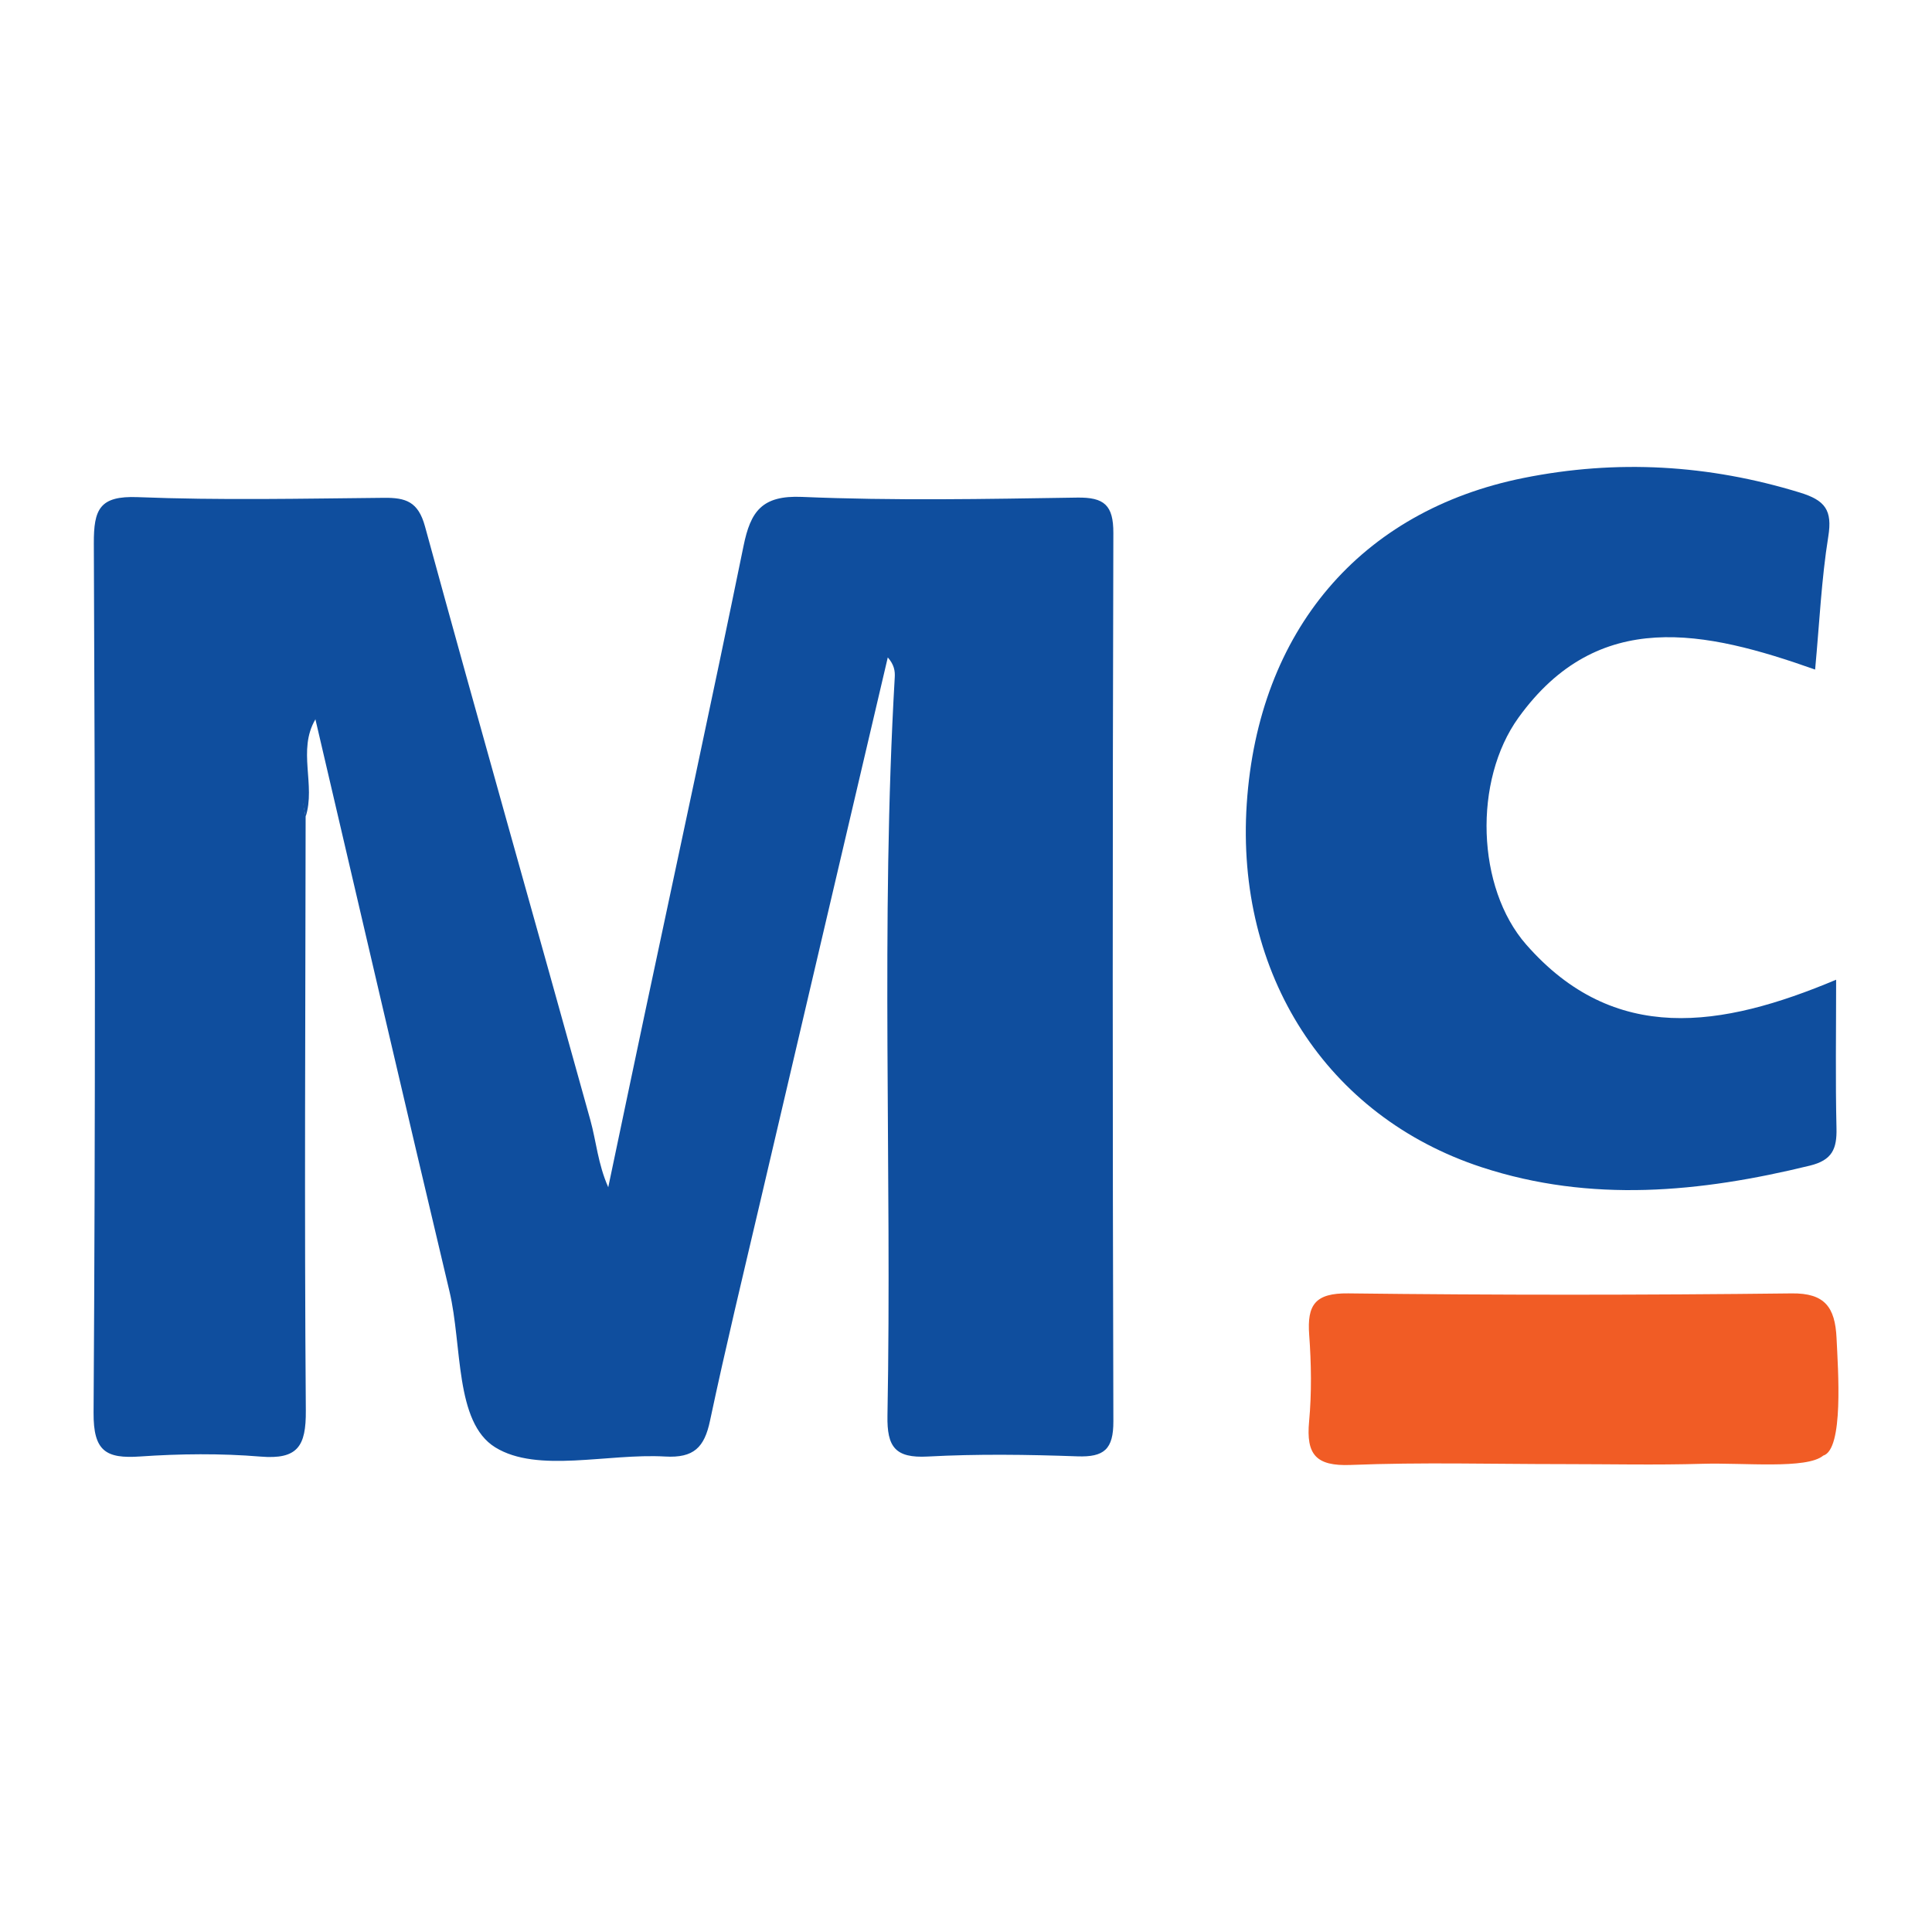
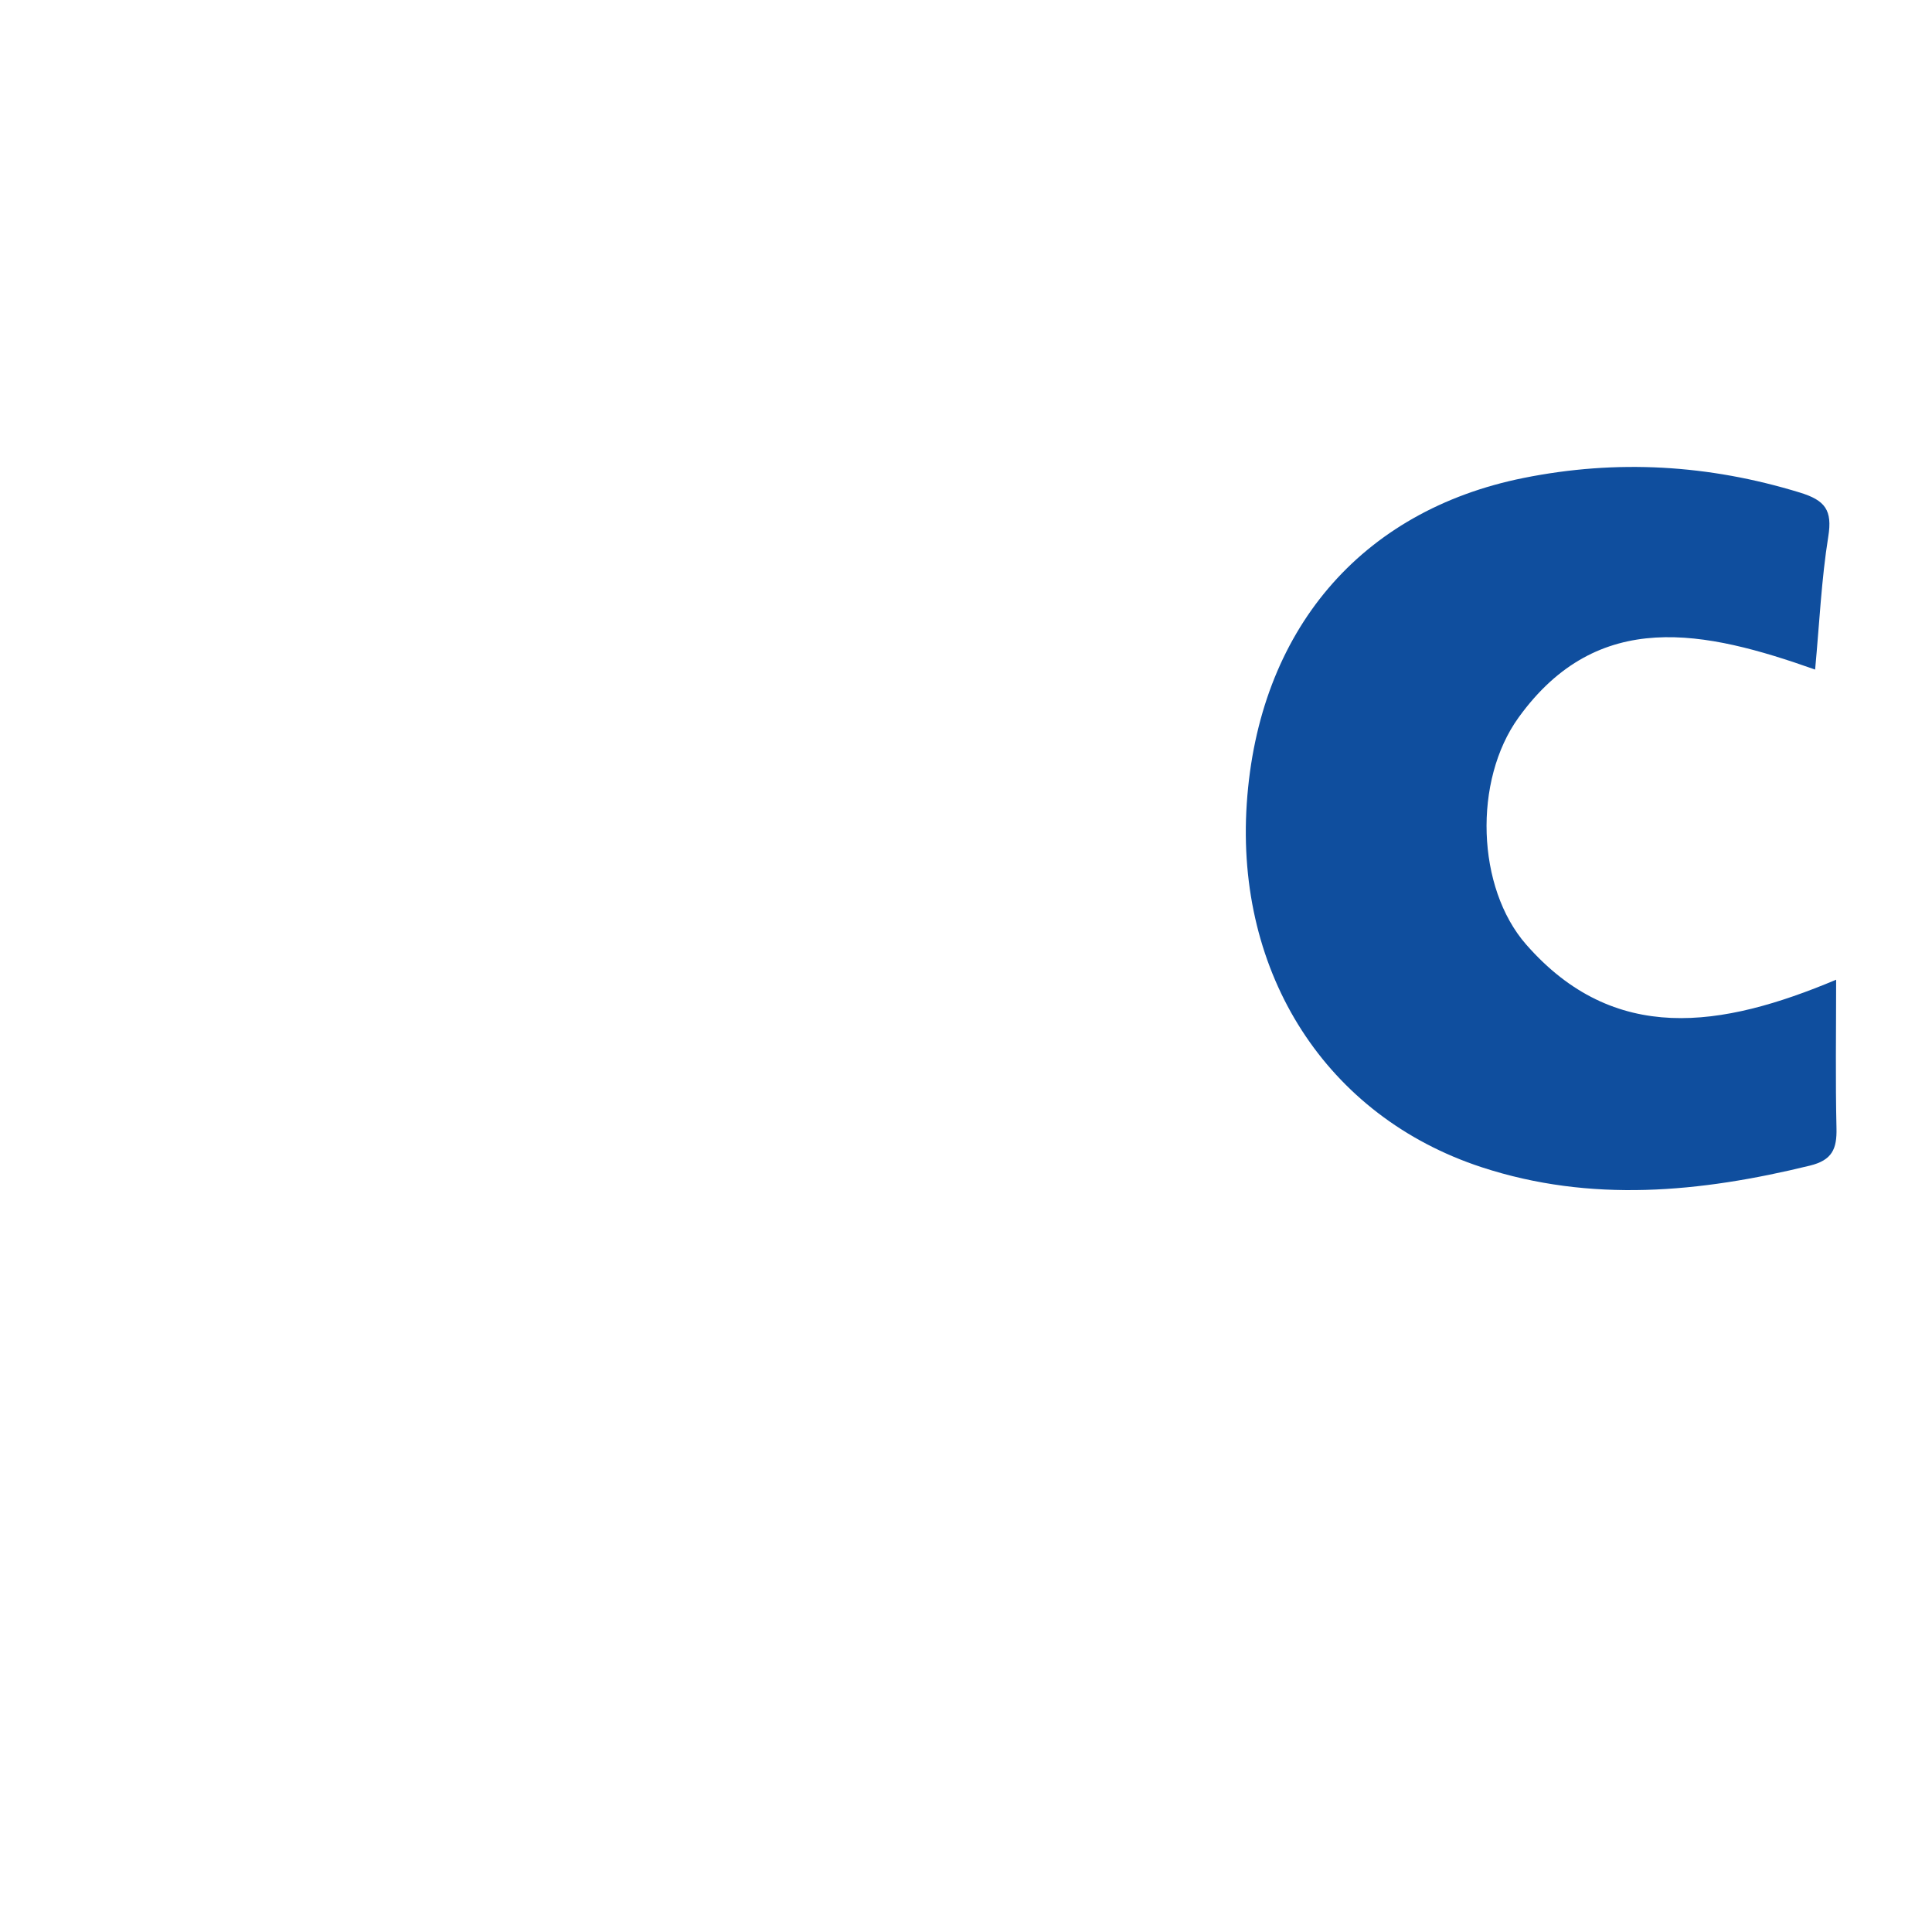
<svg xmlns="http://www.w3.org/2000/svg" version="1.1" id="Layer_1" x="0px" y="0px" width="200px" height="200px" viewBox="0 0 200 200" enable-background="new 0 0 200 200" xml:space="preserve">
  <g>
-     <path fill="#0F4E9E" d="M31.639,84.546c-0.022,20.492-0.138,40.984,0.02,61.475c0.028,3.688-0.835,5.083-4.685,4.765   c-4.137-0.342-8.339-0.295-12.484-0.011c-3.536,0.242-4.828-0.556-4.803-4.529c0.194-29.988,0.165-59.978,0.027-89.966   c-0.016-3.551,0.577-4.974,4.552-4.816c8.483,0.338,16.99,0.151,25.486,0.07c2.253-0.021,3.54,0.389,4.243,2.959   c5.61,20.514,11.432,40.97,17.12,61.463c0.612,2.204,0.78,4.53,1.851,6.946c1.268-6.029,2.528-12.061,3.806-18.088   c3.414-16.1,6.902-32.184,10.201-48.307c0.726-3.549,1.883-5.246,6.049-5.068c9.479,0.404,18.989,0.219,28.483,0.072   c2.808-0.044,3.757,0.788,3.749,3.66c-0.084,30.655-0.087,61.311,0.002,91.966c0.008,2.888-0.953,3.722-3.73,3.623   c-5.158-0.184-10.339-0.257-15.489,0.02c-3.364,0.181-4.226-0.987-4.167-4.229c0.467-25.479-0.72-50.974,0.755-76.445   c0.037-0.639-0.053-1.286-0.721-2.052c-4.391,18.734-8.788,37.466-13.17,56.201c-1.779,7.606-3.618,15.201-5.238,22.841   c-0.579,2.732-1.67,3.853-4.639,3.683c-5.971-0.343-13.216,1.753-17.591-0.952c-4.205-2.6-3.402-10.534-4.734-16.135   c-4.689-19.728-9.263-39.484-13.88-59.229c-0.969-1.198-1.504-2.526-1.31-3.768C31.77,75.088,30.64,79.833,31.639,84.546z" />
    <path fill="#0F4E9E" d="M190.076,101.421c0,5.452-0.079,10.419,0.037,15.382c0.049,2.123-0.439,3.297-2.758,3.863   c-11.33,2.768-22.657,3.874-33.97,0.166c-16.057-5.263-25.501-19.982-24.32-37.642c1.195-17.867,11.758-30.316,28.657-33.712   c9.659-1.941,19.166-1.386,28.61,1.514c2.615,0.803,3.37,1.824,2.931,4.556c-0.709,4.415-0.91,8.912-1.362,13.766   c-11.37-4.023-22.448-6.466-30.698,4.963c-4.711,6.527-4.358,17.626,0.785,23.499C167.108,108.19,178.205,106.409,190.076,101.421z   " />
-     <path fill="#F15C25" d="M161.79,151.564c-7.32,0-14.648-0.205-21.956,0.087c-3.623,0.145-4.633-1.085-4.317-4.492   c0.275-2.969,0.229-5.996,0.01-8.975c-0.228-3.1,0.606-4.336,4.043-4.294c15.303,0.185,30.61,0.181,45.914,0.002   c3.403-0.04,4.483,1.414,4.634,4.618c0.156,3.313,0.756,11.531-1.379,12.175c-1.709,1.428-8.201,0.72-12.475,0.846   C171.442,151.674,166.614,151.564,161.79,151.564z" />
-     <path fill="#0F4E9E" d="M31.639,84.546c-1.212-5.336-0.711-10.726-0.121-16.207c0.378,2.041,0.755,4.083,1.133,6.124   C30.766,77.668,32.705,81.258,31.639,84.546z" />
  </g>
</svg>